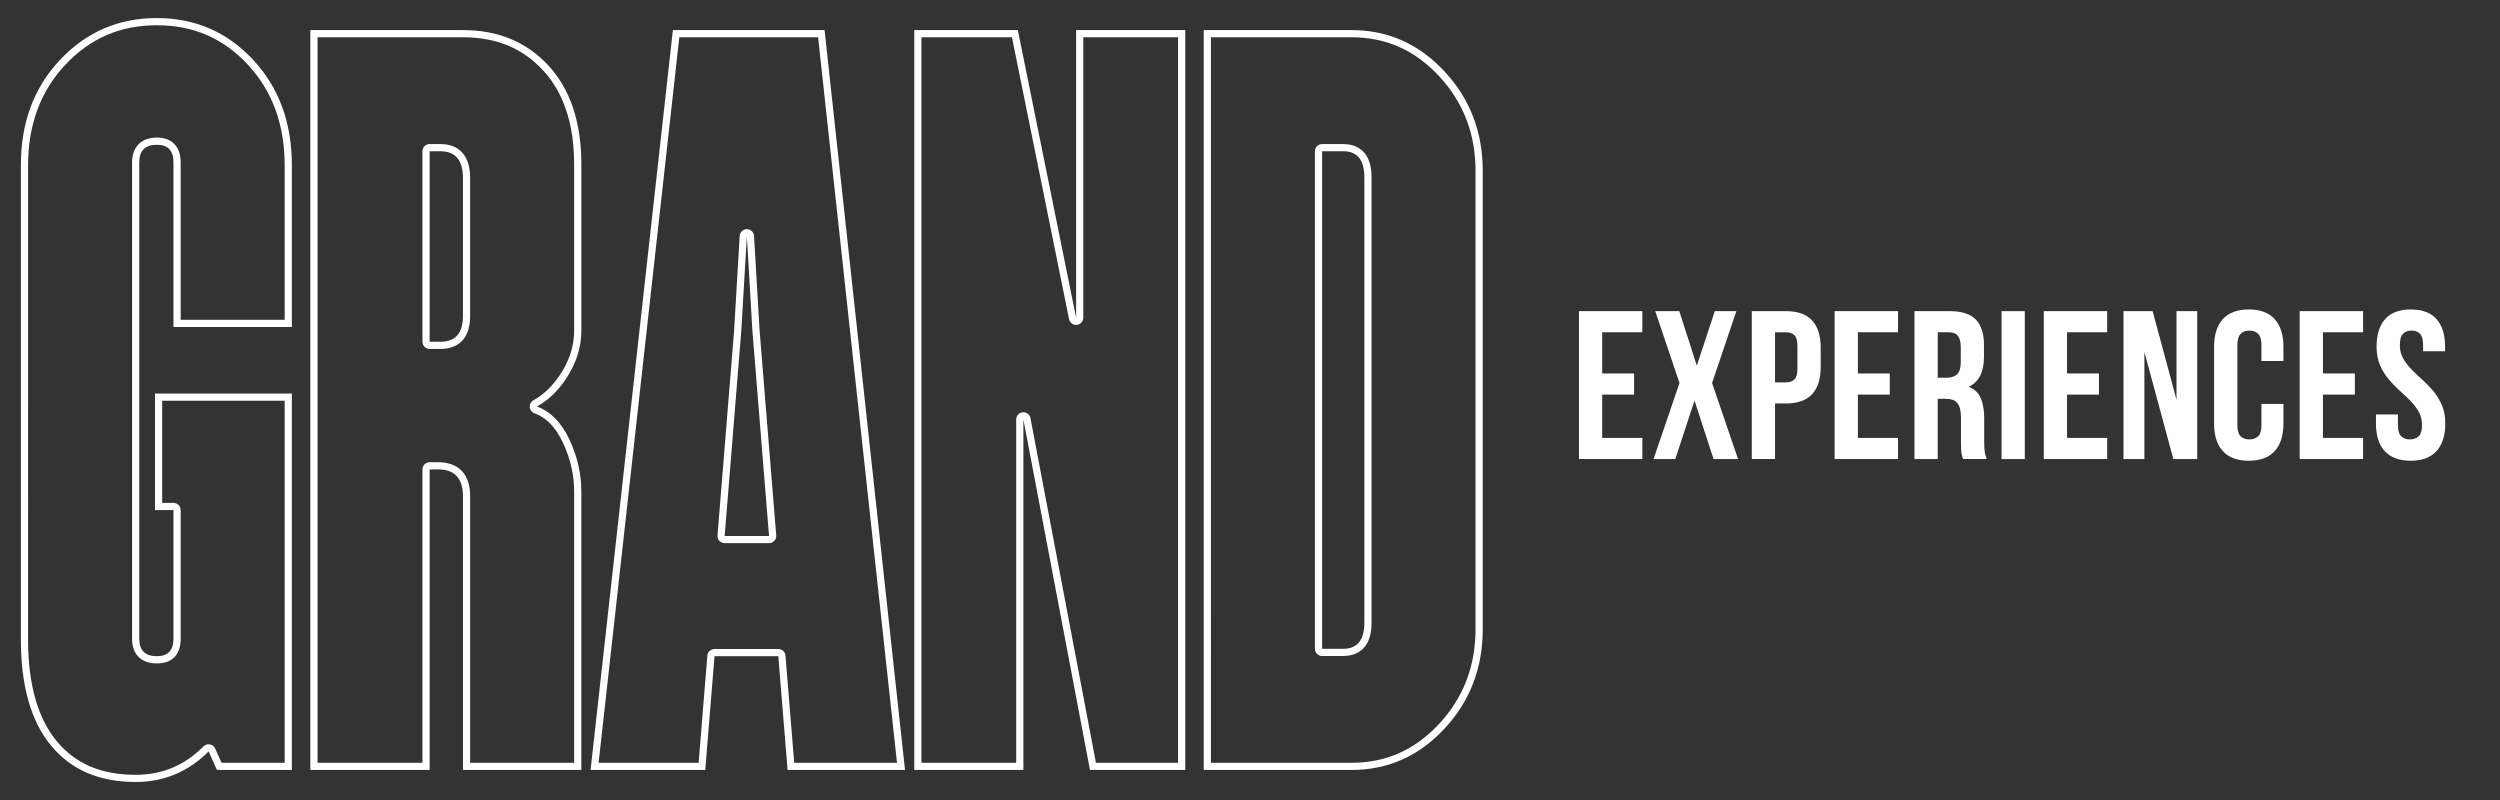
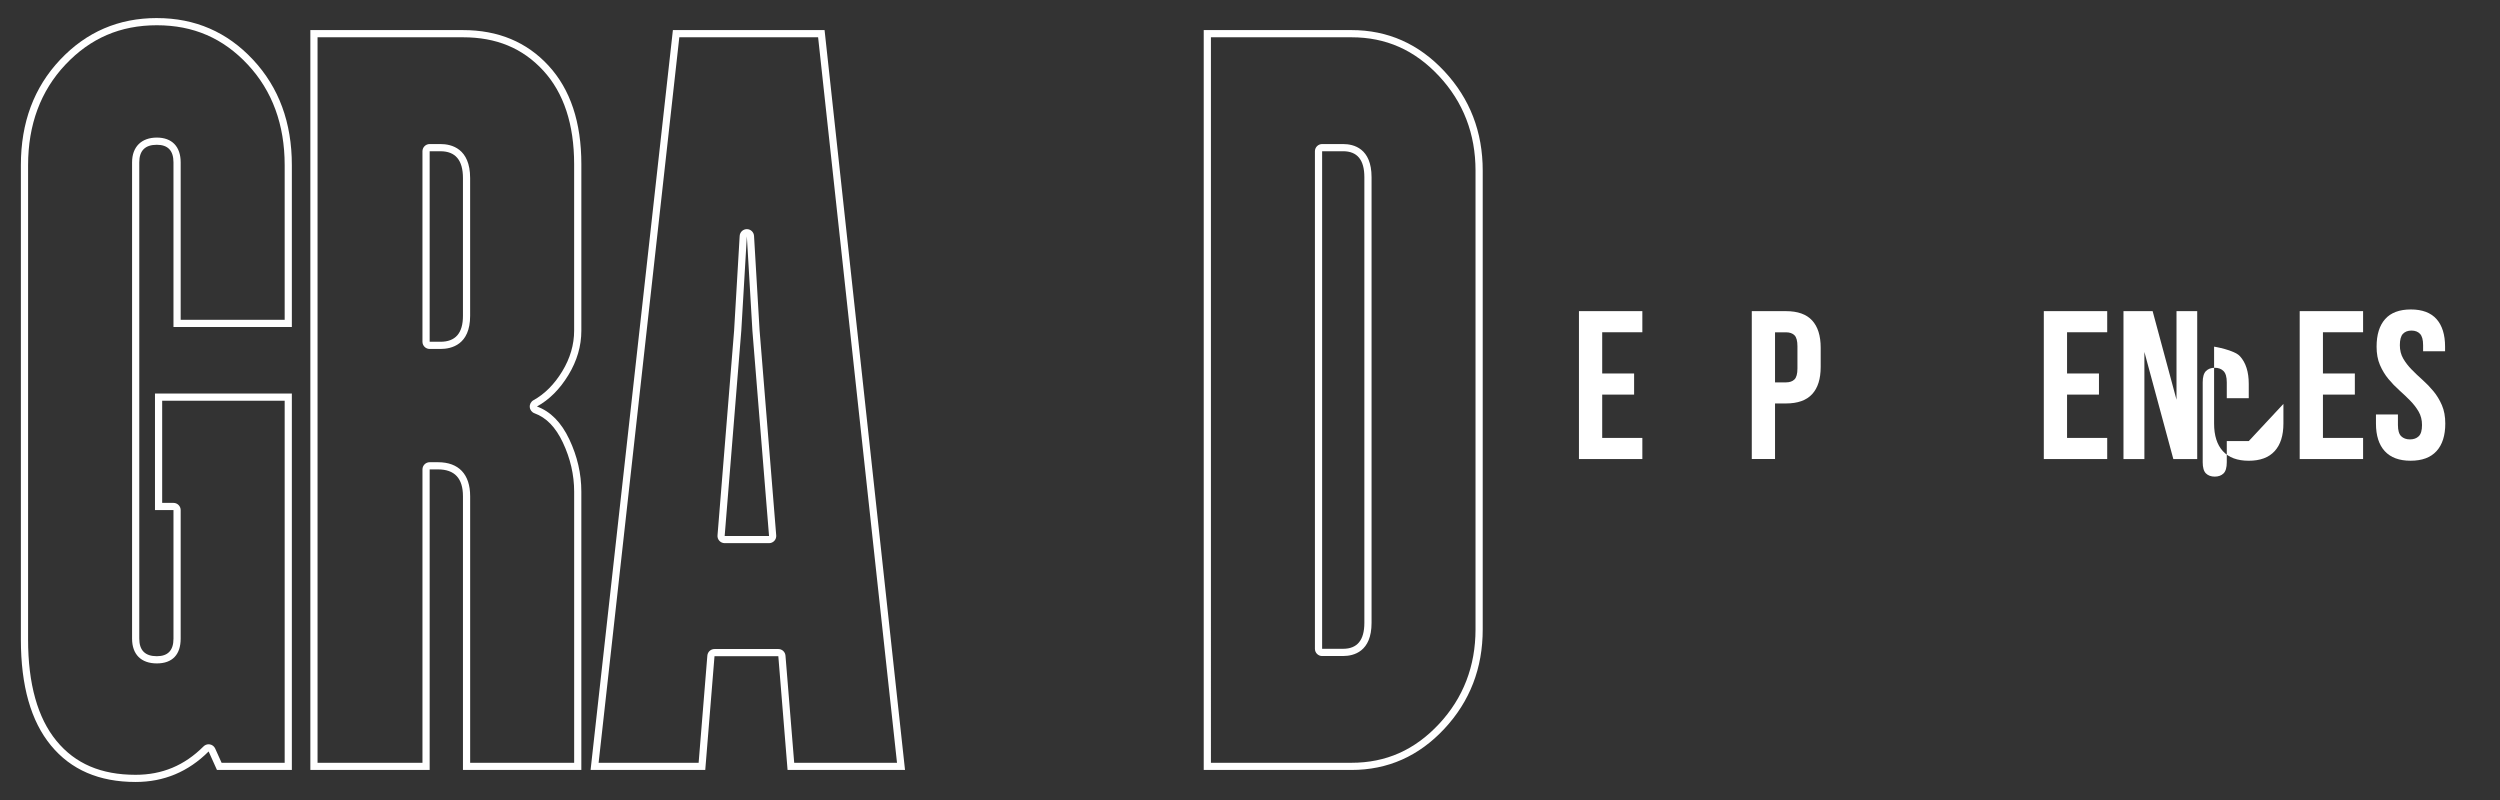
<svg xmlns="http://www.w3.org/2000/svg" id="Layer_1" viewBox="0 0 1316.33 421.26">
  <rect x="0" y="0" width="1316.33" height="421.26" fill="#333333" stroke="none" />
  <path d="M82.58,13.3c19.21,0,34.87,6.77,47.88,20.71,12.9,13.82,19.43,31.62,19.43,52.93v81.43h-54.76v-82.89c0-8.29-4.57-13.04-12.55-13.04s-13.04,4.75-13.04,13.04v250.79c0,8.29,4.75,13.04,13.04,13.04s12.55-4.75,12.55-13.04v-67.69c0-2.09-1.7-3.79-3.79-3.79h-5.95v-53.78h64.5v190.62h-33.21l-3.38-7.51c-.51-1.13-1.55-1.95-2.77-2.17-.23-.04-.46-.06-.68-.06-.99,0-1.96.39-2.68,1.11-10.07,10.07-21.78,14.96-35.79,14.96-18.14,0-31.76-5.84-41.63-17.85-9.93-12.06-14.96-30.01-14.96-53.35V86.94c0-21.3,6.62-39.1,19.66-52.91,13.17-13.95,28.91-20.73,48.13-20.73M82.58,9.51c-20.13,0-37.09,7.3-50.89,21.91-13.8,14.61-20.7,33.11-20.7,55.51v249.81c0,24.35,5.27,42.94,15.83,55.76,10.55,12.83,25.4,19.23,44.56,19.23,14.93,0,27.76-5.36,38.47-16.07l4.38,9.74h39.44v-198.19h-72.07v61.36h9.74v67.69c0,6.17-2.92,9.25-8.76,9.25-6.17,0-9.25-3.08-9.25-9.25V85.48c0-6.16,3.08-9.25,9.25-9.25,5.84,0,8.76,3.09,8.76,9.25v86.68h62.33v-85.22c0-22.4-6.82-40.91-20.45-55.51-13.63-14.61-30.52-21.91-50.64-21.91h0Z" style="fill:#fff;" />
  <path d="M243.76,19.63c17.59,0,31.42,5.73,42.28,17.53,10.79,11.73,16.26,28.31,16.26,49.3v87.65c0,7.37-2.11,14.57-6.26,21.4-4.18,6.86-9.28,11.98-15.15,15.21-1.3.72-2.06,2.13-1.95,3.61.11,1.48,1.08,2.76,2.48,3.27,6.23,2.27,11.1,7.29,14.92,15.35,3.96,8.39,5.97,17.11,5.97,25.9v142.79h-54.76v-140.36c0-11.55-6.01-17.91-16.94-17.91h-4.38c-2.09,0-3.79,1.7-3.79,3.79v154.48h-55.24V19.63h76.56M226.23,183.74h5.68c5.84,0,15.63-2.26,15.63-17.42v-72.56c0-15.58-9.8-17.91-15.63-17.91h-5.68c-2.09,0-3.79,1.7-3.79,3.79v100.31c0,2.09,1.7,3.79,3.79,3.79M243.76,15.84h-80.35v389.57h62.82v-158.26h4.38c8.76,0,13.15,4.71,13.15,14.12v144.14h62.33v-146.58c0-9.41-2.11-18.58-6.33-27.51-4.22-8.93-9.91-14.69-17.04-17.29,6.49-3.57,12.01-9.08,16.56-16.56,4.54-7.46,6.82-15.26,6.82-23.37v-87.65c0-22.07-5.76-39.36-17.26-51.86-11.5-12.49-26.53-18.75-45.07-18.75h0ZM226.23,179.95v-100.31h5.68c7.9,0,11.85,4.71,11.85,14.12v72.56c0,9.09-3.95,13.63-11.85,13.63h-5.68Z" style="fill:#fff;" />
  <path d="M430.76,19.63l41.54,382h-54.13l-4.59-56.42c-.16-1.97-1.8-3.48-3.77-3.48h-33.6c-1.97,0-3.61,1.51-3.77,3.48l-4.59,56.42h-52.66L357.68,19.63h73.08M386.55,173.84l-8.76,108.06c-.09,1.05.27,2.1.99,2.87.72.78,1.73,1.22,2.78,1.22h23.37c1.06,0,2.07-.44,2.78-1.22.72-.78,1.08-1.82.99-2.87l-8.76-108.06-2.92-49.63c-.12-2-1.78-3.56-3.78-3.56s-3.66,1.56-3.78,3.56l-2.92,49.63M434.16,15.84h-79.86l-43.34,389.57h60.38l4.87-59.9h33.6l4.87,59.9h61.84L434.16,15.84h0ZM381.56,282.21l8.76-108.11,2.92-49.67,2.92,49.67,8.76,108.11h-23.37Z" style="fill:#fff;" />
-   <path d="M620.28,19.63v382h-43.23l-34.48-181.48c-.34-1.8-1.92-3.08-3.72-3.08-.12,0-.24,0-.36.02-1.95.18-3.43,1.82-3.43,3.77v180.77h-49.89V19.63h47.66l30.06,148.41c.36,1.78,1.93,3.04,3.71,3.04.13,0,.25,0,.38-.02,1.94-.19,3.41-1.82,3.41-3.77V19.63h49.89M624.07,15.84h-57.46v151.45l-30.68-151.45h-54.54v389.57h57.46v-184.56l35.06,184.56h50.16V15.84h0Z" style="fill:#fff;" />
  <path d="M711.55,19.63c18.22,0,33.32,6.69,46.17,20.46,12.74,13.66,19.19,30.41,19.19,49.77v241.53c0,19.37-6.46,36.11-19.19,49.77-12.84,13.77-27.95,20.47-46.17,20.47h-73.96V19.63h73.96M696.14,345.41h11.04c5.6,0,14.99-2.26,14.99-17.42V93.27c0-15.16-9.39-17.42-14.99-17.42h-11.04c-2.09,0-3.79,1.7-3.79,3.79v261.99c0,2.09,1.7,3.79,3.79,3.79M711.55,15.84h-77.75v389.57h77.75c19.15,0,35.47-7.22,48.94-21.67,13.47-14.44,20.21-31.9,20.21-52.35V89.86c0-20.45-6.74-37.9-20.21-52.35-13.48-14.44-29.79-21.67-48.94-21.67h0ZM696.14,341.62V79.63h11.04c7.46,0,11.2,4.55,11.2,13.63v234.72c0,9.09-3.74,13.63-11.2,13.63h-11.04Z" style="fill:#fff;" />
  <path d="M843.61,196.65h16.8v11.12h-16.8v22.81h21.14v11.12h-33.38v-77.88h33.38v11.12h-21.14v21.7Z" style="fill:#fff;" />
-   <path d="M914.25,163.83l-12.79,37.83,13.68,40.05h-12.91l-10.01-30.82-10.12,30.82h-11.46l13.68-40.05-12.79-37.83h12.68l9.23,28.7,9.46-28.7h11.35Z" style="fill:#fff;" />
  <path d="M940.4,163.83c6.16,0,10.74,1.63,13.74,4.89,3,3.26,4.51,8.05,4.51,14.35v10.12c0,6.31-1.5,11.09-4.51,14.35-3,3.26-7.58,4.89-13.74,4.89h-5.79v29.26h-12.24v-77.88h18.02ZM934.61,174.96v26.37h5.79c1.93,0,3.41-.52,4.45-1.56,1.04-1.04,1.56-2.97,1.56-5.78v-11.68c0-2.82-.52-4.75-1.56-5.78-1.04-1.04-2.52-1.56-4.45-1.56h-5.79Z" style="fill:#fff;" />
-   <path d="M978.23,196.65h16.8v11.12h-16.8v22.81h21.14v11.12h-33.38v-77.88h33.38v11.12h-21.14v21.7Z" style="fill:#fff;" />
-   <path d="M1033.63,241.71c-.15-.52-.3-1-.45-1.45-.15-.44-.28-1-.39-1.67-.11-.67-.19-1.52-.22-2.56-.04-1.04-.06-2.34-.06-3.89v-12.24c0-3.63-.63-6.19-1.89-7.68-1.26-1.48-3.3-2.23-6.12-2.23h-4.23v31.71h-12.24v-77.88h18.47c6.38,0,11,1.48,13.85,4.45,2.85,2.97,4.28,7.45,4.28,13.46v6.12c0,8.01-2.67,13.28-8.01,15.8,3.12,1.26,5.25,3.32,6.4,6.17,1.15,2.86,1.72,6.32,1.72,10.4v12.01c0,1.93.07,3.62.22,5.06.15,1.45.52,2.91,1.11,4.39h-12.46ZM1020.28,174.96v23.92h4.78c2.3,0,4.1-.59,5.4-1.78,1.3-1.19,1.95-3.34,1.95-6.45v-7.68c0-2.82-.5-4.86-1.5-6.12-1-1.26-2.58-1.89-4.73-1.89h-5.9Z" style="fill:#fff;" />
-   <path d="M1053.88,163.83h12.24v77.88h-12.24v-77.88Z" style="fill:#fff;" />
  <path d="M1088.37,196.65h16.8v11.12h-16.8v22.81h21.14v11.12h-33.38v-77.88h33.38v11.12h-21.14v21.7Z" style="fill:#fff;" />
  <path d="M1129.09,185.3v56.41h-11.01v-77.88h15.35l12.57,46.62v-46.62h10.9v77.88h-12.57l-15.24-56.41Z" style="fill:#fff;" />
-   <path d="M1202.29,212.67v10.35c0,6.31-1.54,11.15-4.62,14.52-3.08,3.38-7.62,5.06-13.63,5.06s-10.55-1.69-13.63-5.06c-3.08-3.37-4.62-8.21-4.62-14.52v-40.5c0-6.3,1.54-11.14,4.62-14.52,3.08-3.37,7.62-5.06,13.63-5.06s10.55,1.69,13.63,5.06c3.08,3.38,4.62,8.22,4.62,14.52v7.57h-11.57v-8.35c0-2.82-.58-4.8-1.72-5.95-1.15-1.15-2.69-1.73-4.62-1.73s-3.47.58-4.62,1.73c-1.15,1.15-1.72,3.13-1.72,5.95v42.06c0,2.82.57,4.78,1.72,5.9,1.15,1.11,2.69,1.67,4.62,1.67s3.47-.56,4.62-1.67c1.15-1.11,1.72-3.08,1.72-5.9v-11.13h11.57Z" style="fill:#fff;" />
+   <path d="M1202.29,212.67v10.35c0,6.31-1.54,11.15-4.62,14.52-3.08,3.38-7.62,5.06-13.63,5.06s-10.55-1.69-13.63-5.06c-3.08-3.37-4.62-8.21-4.62-14.52v-40.5s10.55,1.69,13.63,5.06c3.08,3.38,4.62,8.22,4.62,14.52v7.57h-11.57v-8.35c0-2.82-.58-4.8-1.72-5.95-1.15-1.15-2.69-1.73-4.62-1.73s-3.47.58-4.62,1.73c-1.15,1.15-1.72,3.13-1.72,5.95v42.06c0,2.82.57,4.78,1.72,5.9,1.15,1.11,2.69,1.67,4.62,1.67s3.47-.56,4.62-1.67c1.15-1.11,1.72-3.08,1.72-5.9v-11.13h11.57Z" style="fill:#fff;" />
  <path d="M1223.1,196.65h16.8v11.12h-16.8v22.81h21.14v11.12h-33.38v-77.88h33.38v11.12h-21.14v21.7Z" style="fill:#fff;" />
  <path d="M1251.35,182.52c0-6.3,1.5-11.14,4.51-14.52,3-3.37,7.51-5.06,13.52-5.06s10.51,1.69,13.52,5.06c3,3.38,4.51,8.22,4.51,14.52v2.45h-11.57v-3.23c0-2.82-.54-4.8-1.61-5.95-1.08-1.15-2.58-1.73-4.51-1.73s-3.43.58-4.51,1.73c-1.08,1.15-1.61,3.13-1.61,5.95,0,2.67.59,5.03,1.78,7.07,1.19,2.04,2.67,3.97,4.45,5.78,1.78,1.82,3.69,3.64,5.73,5.45,2.04,1.82,3.95,3.8,5.73,5.95,1.78,2.15,3.26,4.6,4.45,7.34,1.19,2.75,1.78,5.97,1.78,9.68,0,6.31-1.54,11.15-4.62,14.52-3.08,3.38-7.62,5.06-13.63,5.06s-10.55-1.69-13.63-5.06c-3.08-3.37-4.62-8.21-4.62-14.52v-4.78h11.57v5.56c0,2.82.57,4.78,1.72,5.9,1.15,1.11,2.69,1.67,4.62,1.67s3.47-.56,4.62-1.67c1.15-1.11,1.72-3.08,1.72-5.9,0-2.67-.59-5.02-1.78-7.07-1.19-2.04-2.67-3.97-4.45-5.78-1.78-1.82-3.69-3.63-5.73-5.45-2.04-1.82-3.95-3.8-5.73-5.95-1.78-2.15-3.26-4.6-4.45-7.34-1.19-2.74-1.78-5.97-1.78-9.68Z" style="fill:#fff;" />
</svg>